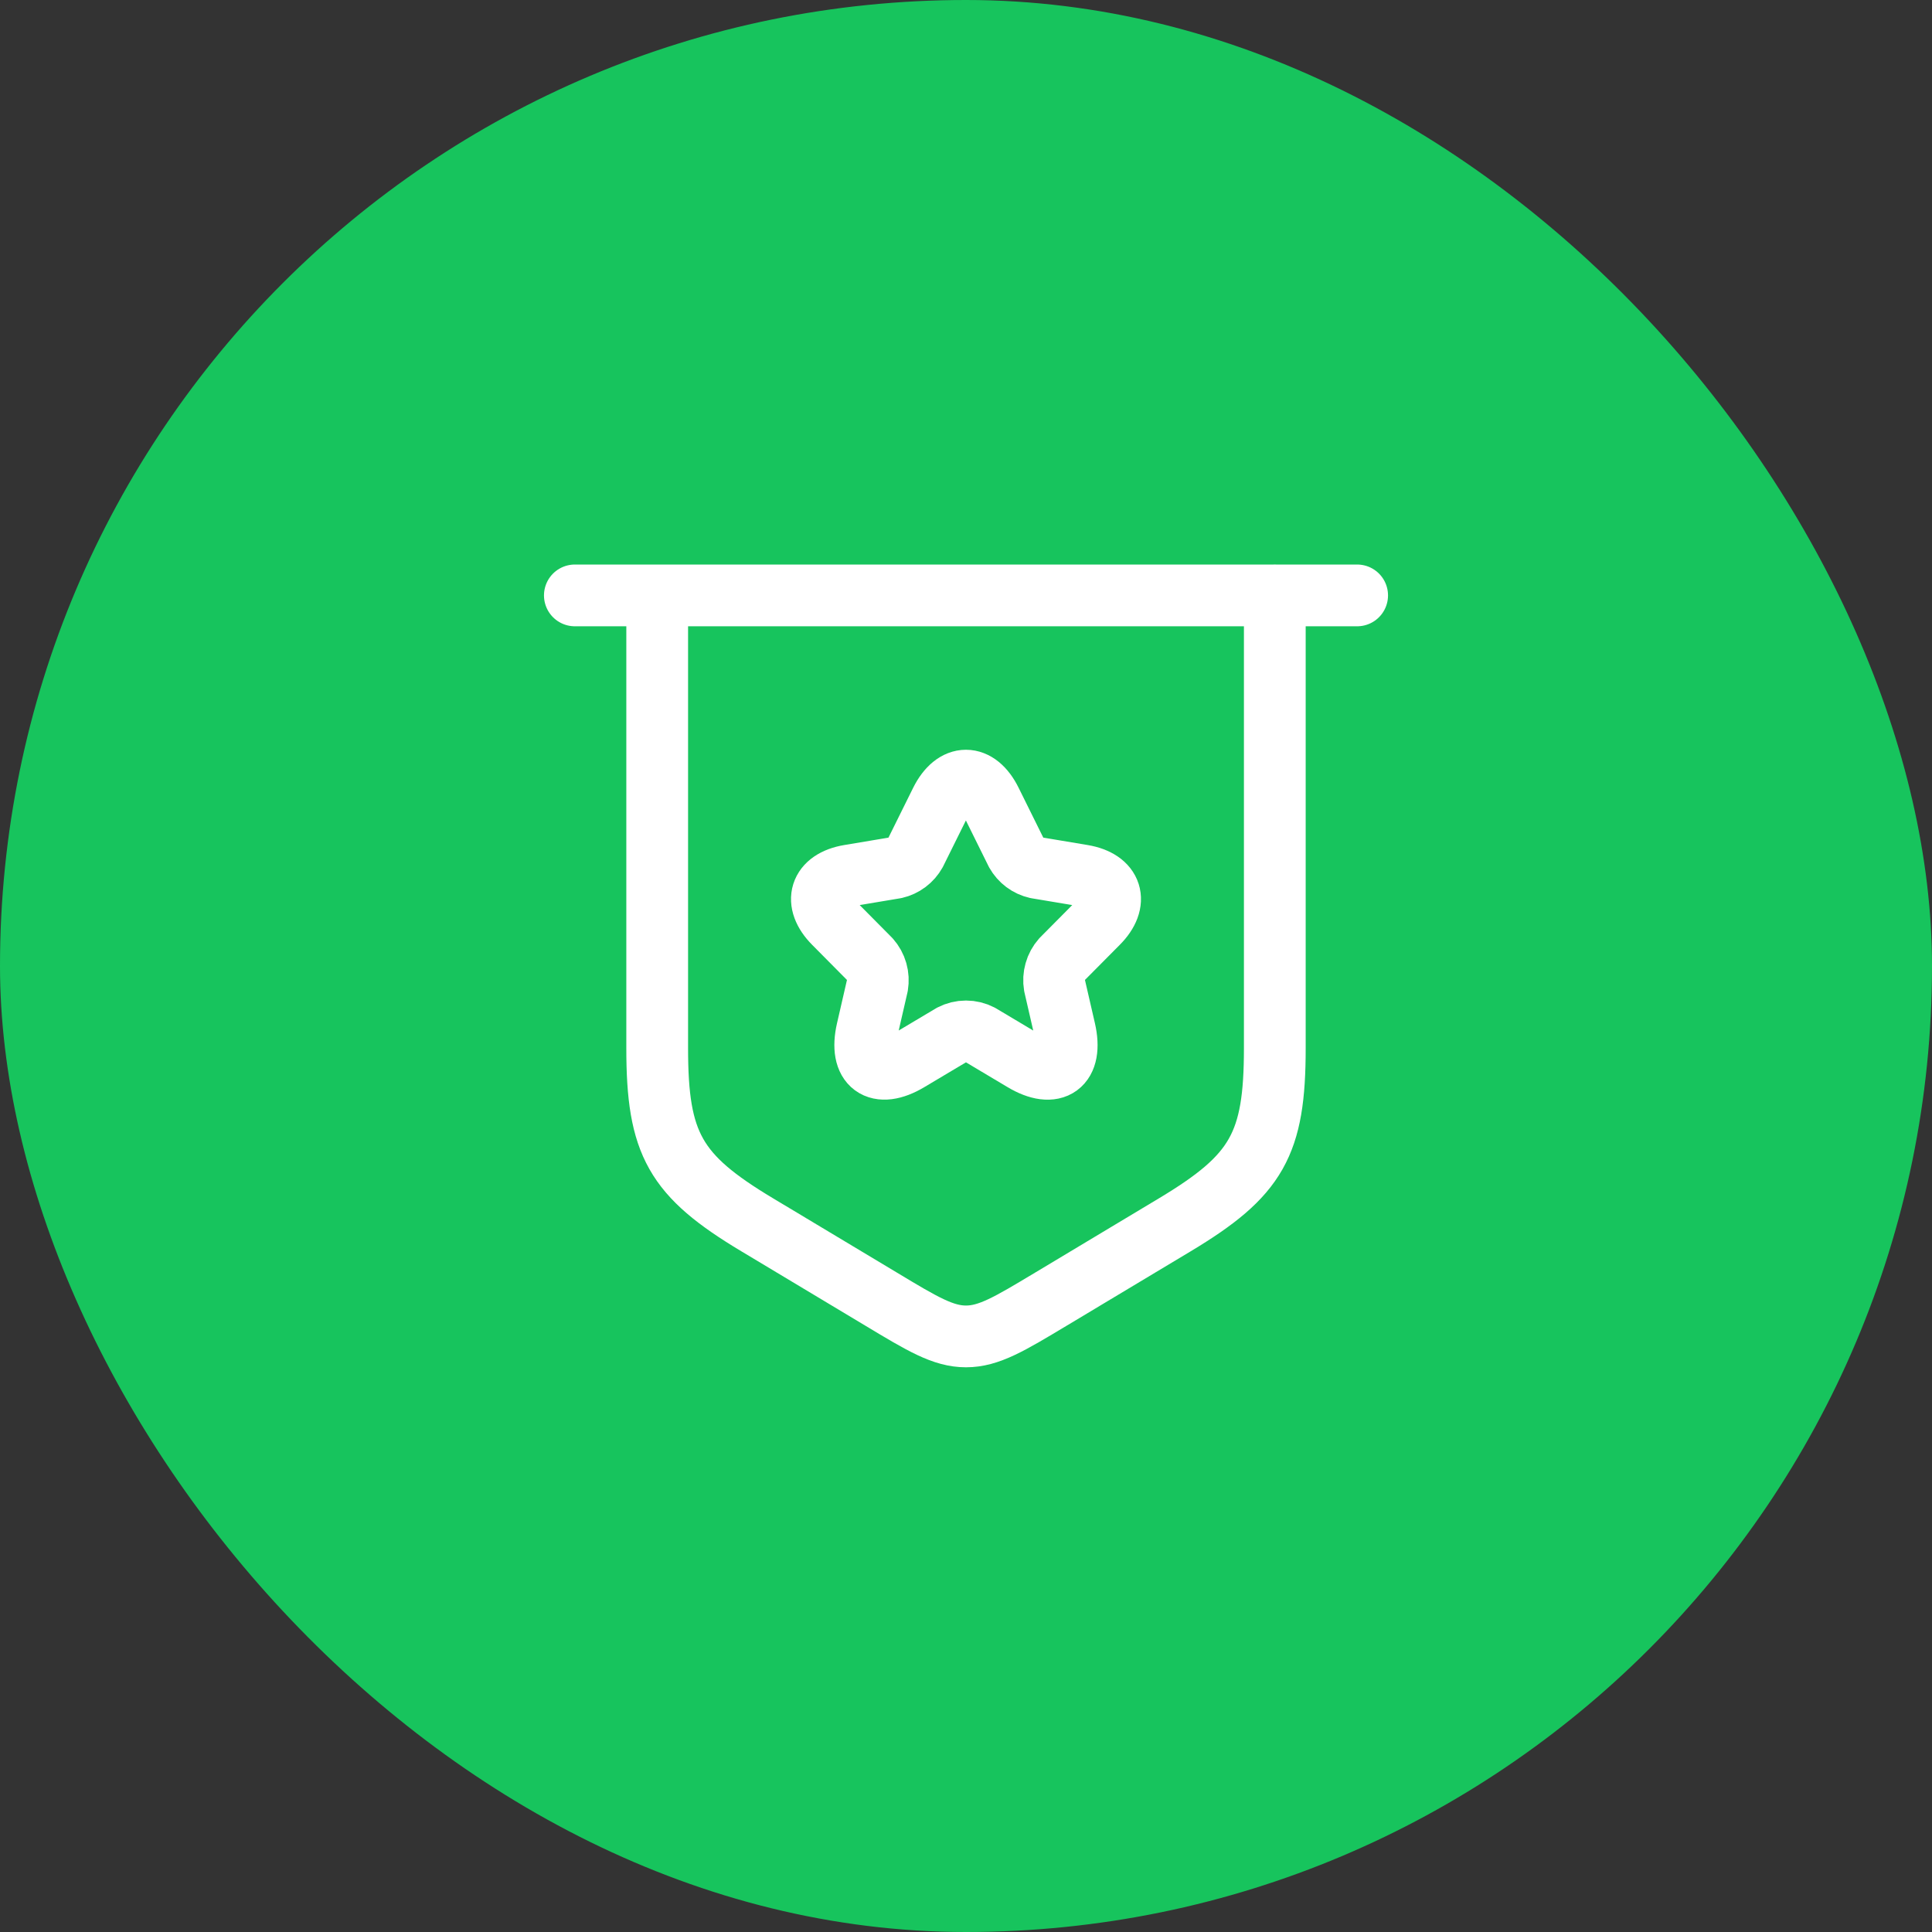
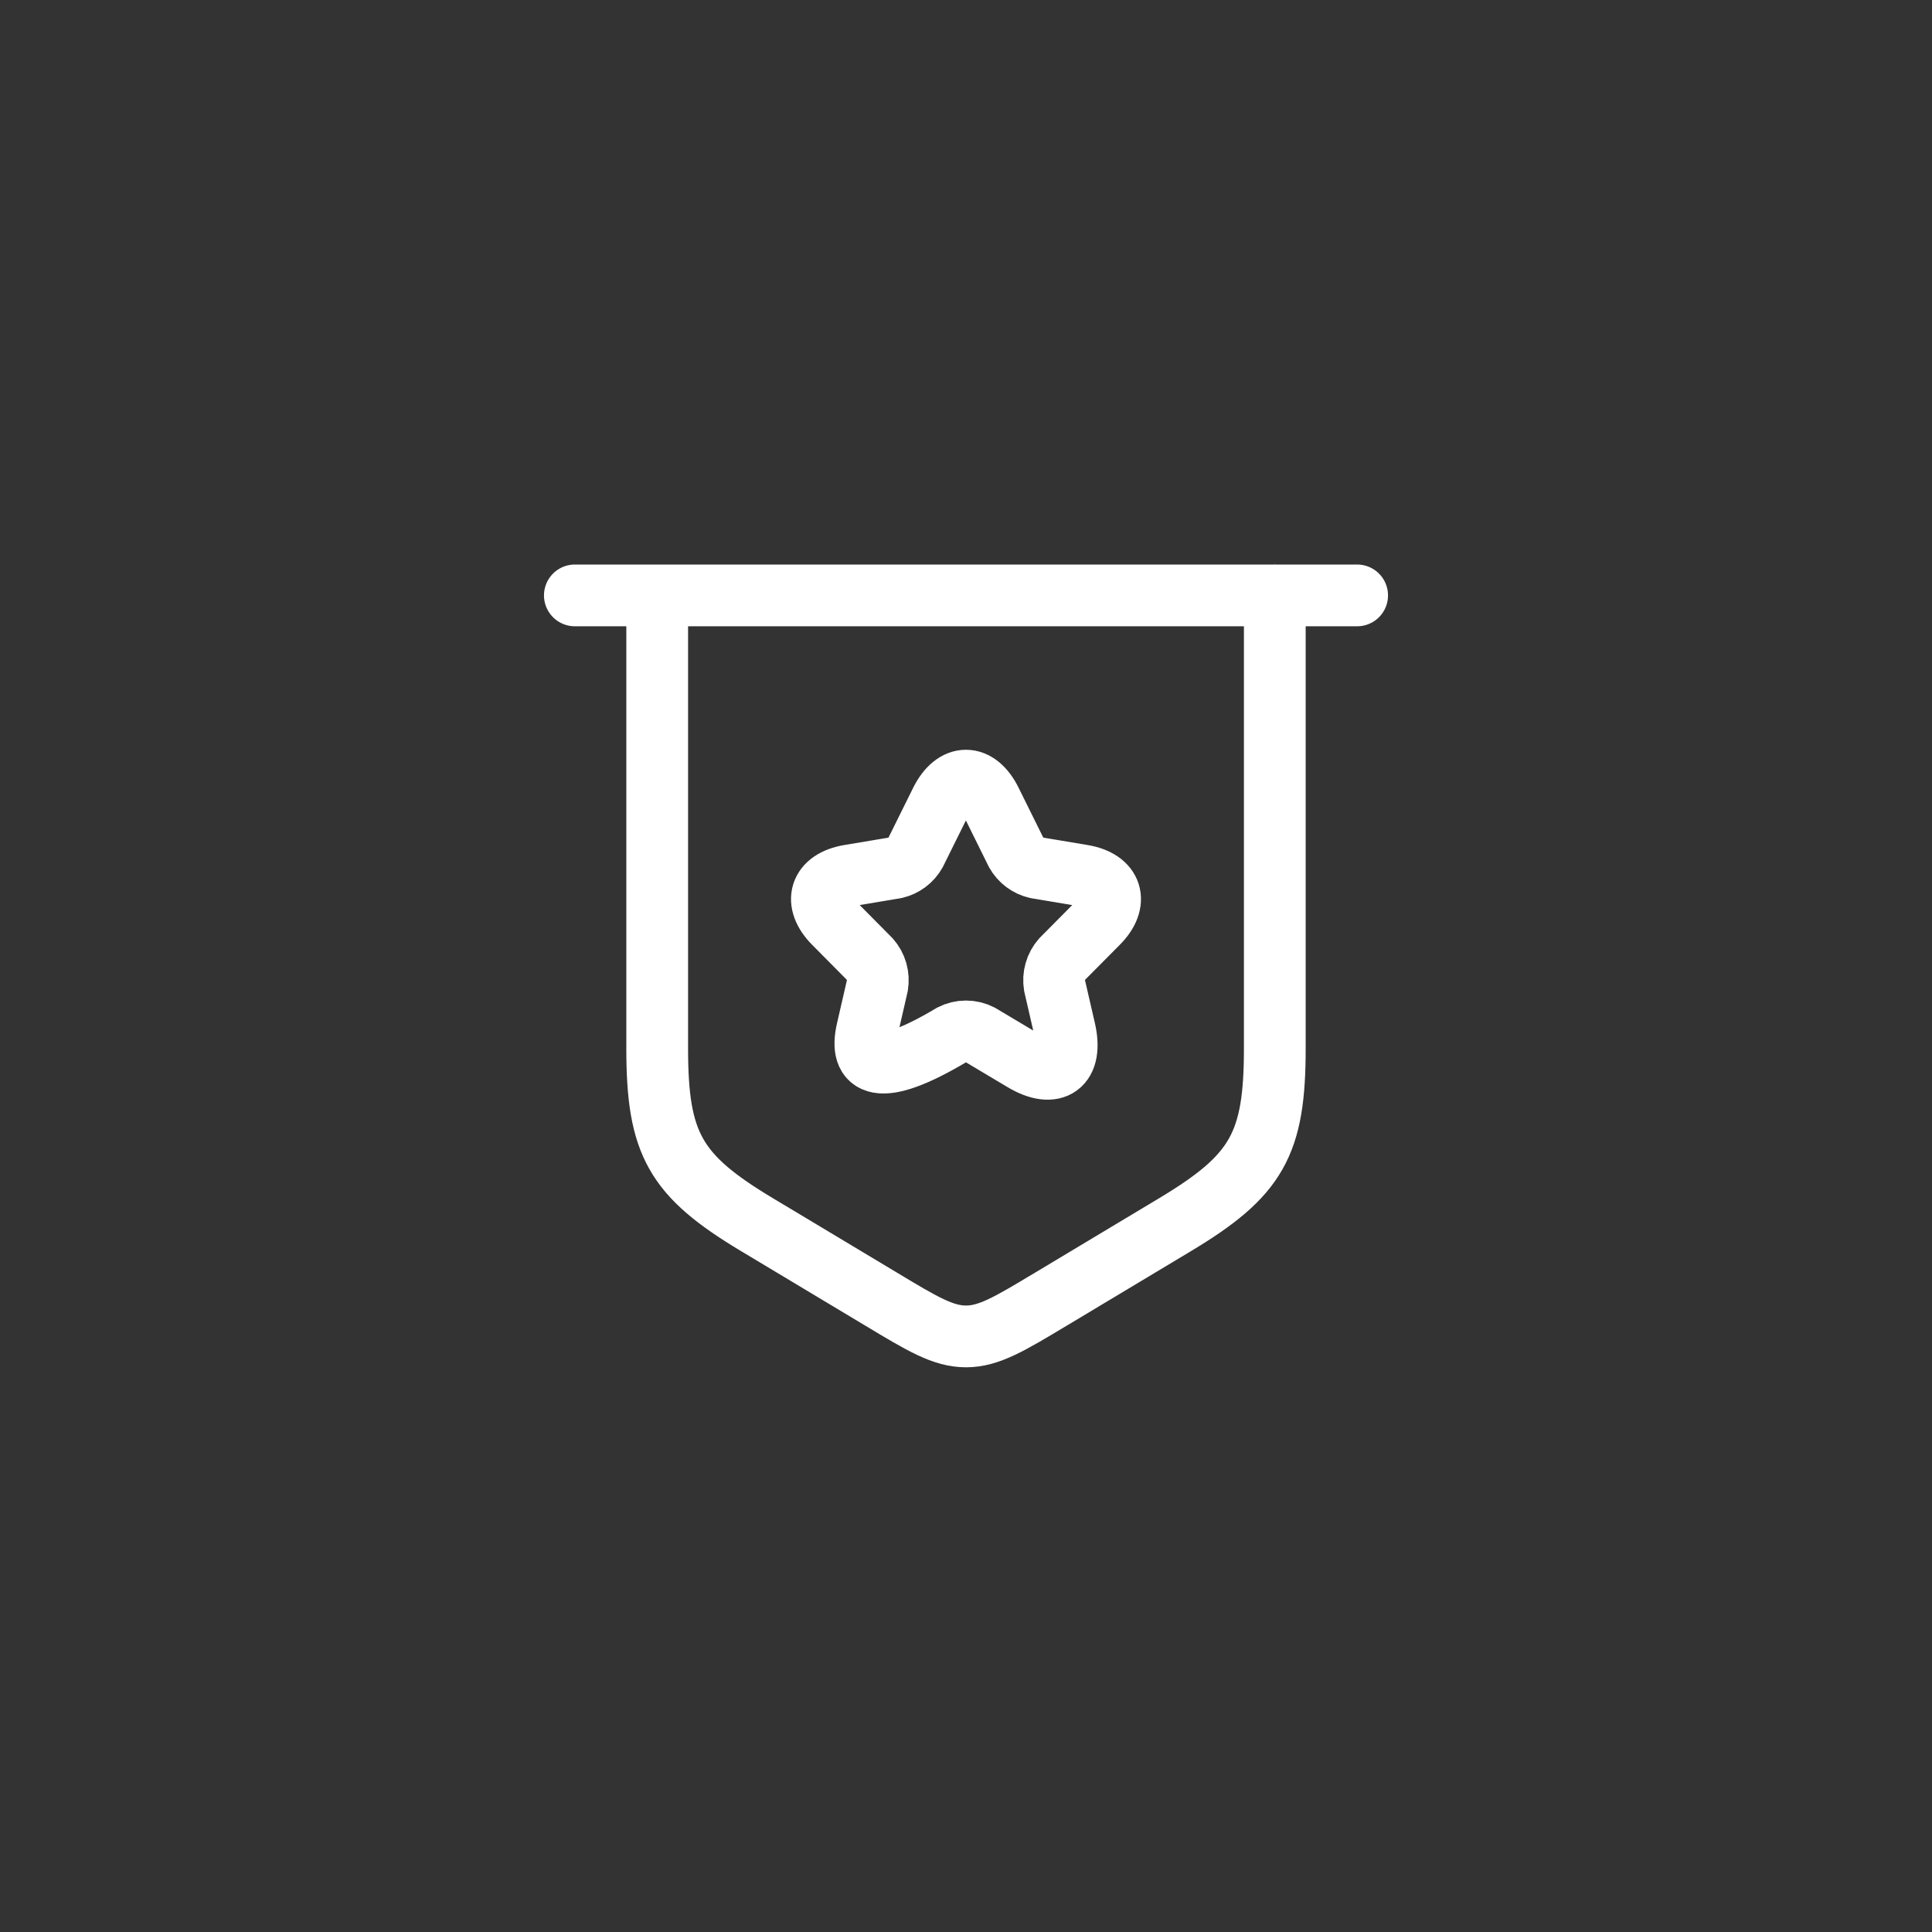
<svg xmlns="http://www.w3.org/2000/svg" width="55" height="55" viewBox="0 0 55 55" fill="none">
  <rect x="0" y="0" width="55" height="55" fill="#333333" stroke="none" />
-   <rect width="55" height="55" rx="27.5" fill="#17C45D" />
  <path d="M16.365 16.95H38.635M18.709 16.95L18.709 29.841C18.709 32.571 19.213 33.463 21.555 34.867L25.088 36.986C26.264 37.694 26.851 38.045 27.5 38.045C28.149 38.045 28.737 37.693 29.912 36.987L33.446 34.867C35.785 33.463 36.291 32.572 36.291 29.842L36.291 16.949" stroke="white" stroke-width="1.758" stroke-linecap="round" stroke-linejoin="round" />
-   <path d="M28.209 22.814L28.93 24.271C28.991 24.38 29.075 24.475 29.175 24.55C29.275 24.625 29.39 24.677 29.512 24.705L30.822 24.924C31.659 25.065 31.855 25.677 31.252 26.28L30.234 27.306C30.145 27.407 30.079 27.527 30.043 27.657C30.006 27.786 29.998 27.923 30.021 28.056L30.313 29.324C30.543 30.33 30.013 30.719 29.131 30.192L27.905 29.461C27.78 29.396 27.641 29.362 27.499 29.362C27.358 29.362 27.219 29.396 27.093 29.461L25.866 30.192C24.988 30.718 24.455 30.325 24.685 29.325L24.977 28.055C24.999 27.922 24.992 27.786 24.955 27.656C24.918 27.526 24.852 27.407 24.763 27.306L23.746 26.28C23.147 25.677 23.339 25.065 24.176 24.924L25.485 24.705C25.606 24.677 25.721 24.624 25.82 24.549C25.92 24.474 26.002 24.38 26.063 24.271L26.785 22.814C27.179 22.026 27.82 22.026 28.209 22.814Z" stroke="white" stroke-width="1.758" stroke-linecap="round" stroke-linejoin="round" />
+   <path d="M28.209 22.814L28.93 24.271C28.991 24.38 29.075 24.475 29.175 24.55C29.275 24.625 29.39 24.677 29.512 24.705L30.822 24.924C31.659 25.065 31.855 25.677 31.252 26.28L30.234 27.306C30.145 27.407 30.079 27.527 30.043 27.657C30.006 27.786 29.998 27.923 30.021 28.056L30.313 29.324C30.543 30.33 30.013 30.719 29.131 30.192L27.905 29.461C27.78 29.396 27.641 29.362 27.499 29.362C27.358 29.362 27.219 29.396 27.093 29.461C24.988 30.718 24.455 30.325 24.685 29.325L24.977 28.055C24.999 27.922 24.992 27.786 24.955 27.656C24.918 27.526 24.852 27.407 24.763 27.306L23.746 26.28C23.147 25.677 23.339 25.065 24.176 24.924L25.485 24.705C25.606 24.677 25.721 24.624 25.82 24.549C25.92 24.474 26.002 24.38 26.063 24.271L26.785 22.814C27.179 22.026 27.82 22.026 28.209 22.814Z" stroke="white" stroke-width="1.758" stroke-linecap="round" stroke-linejoin="round" />
</svg>